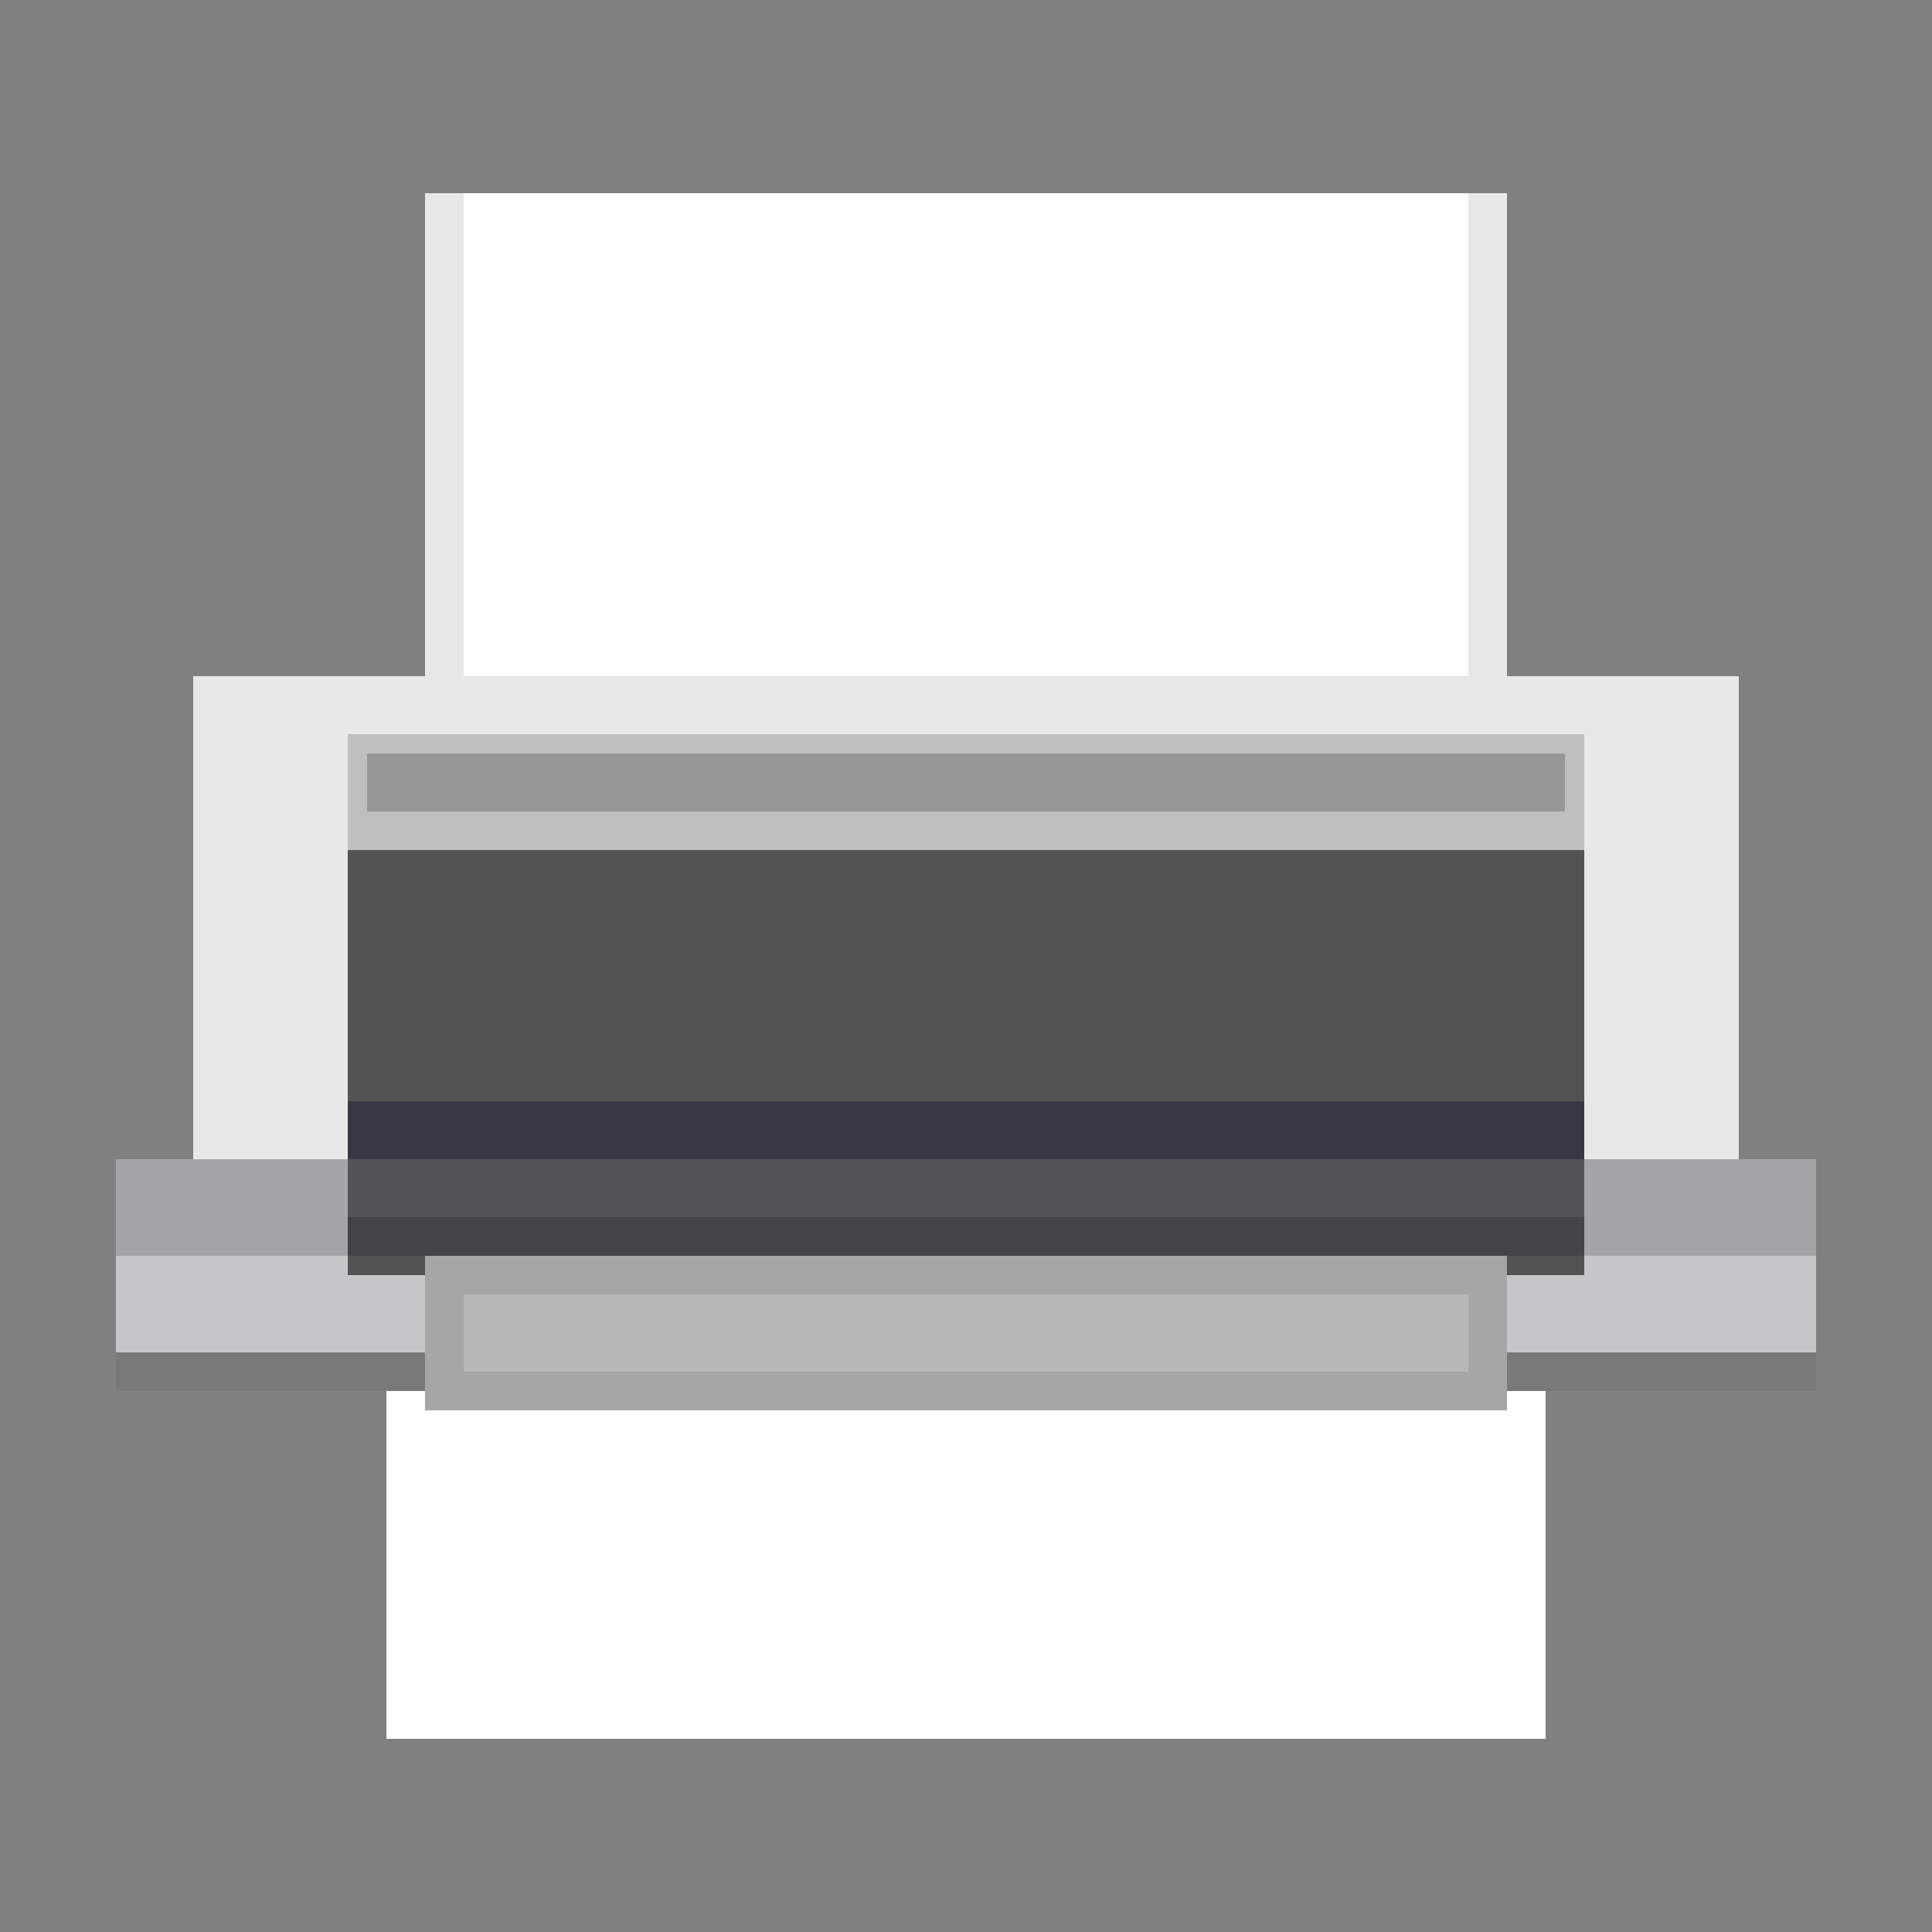
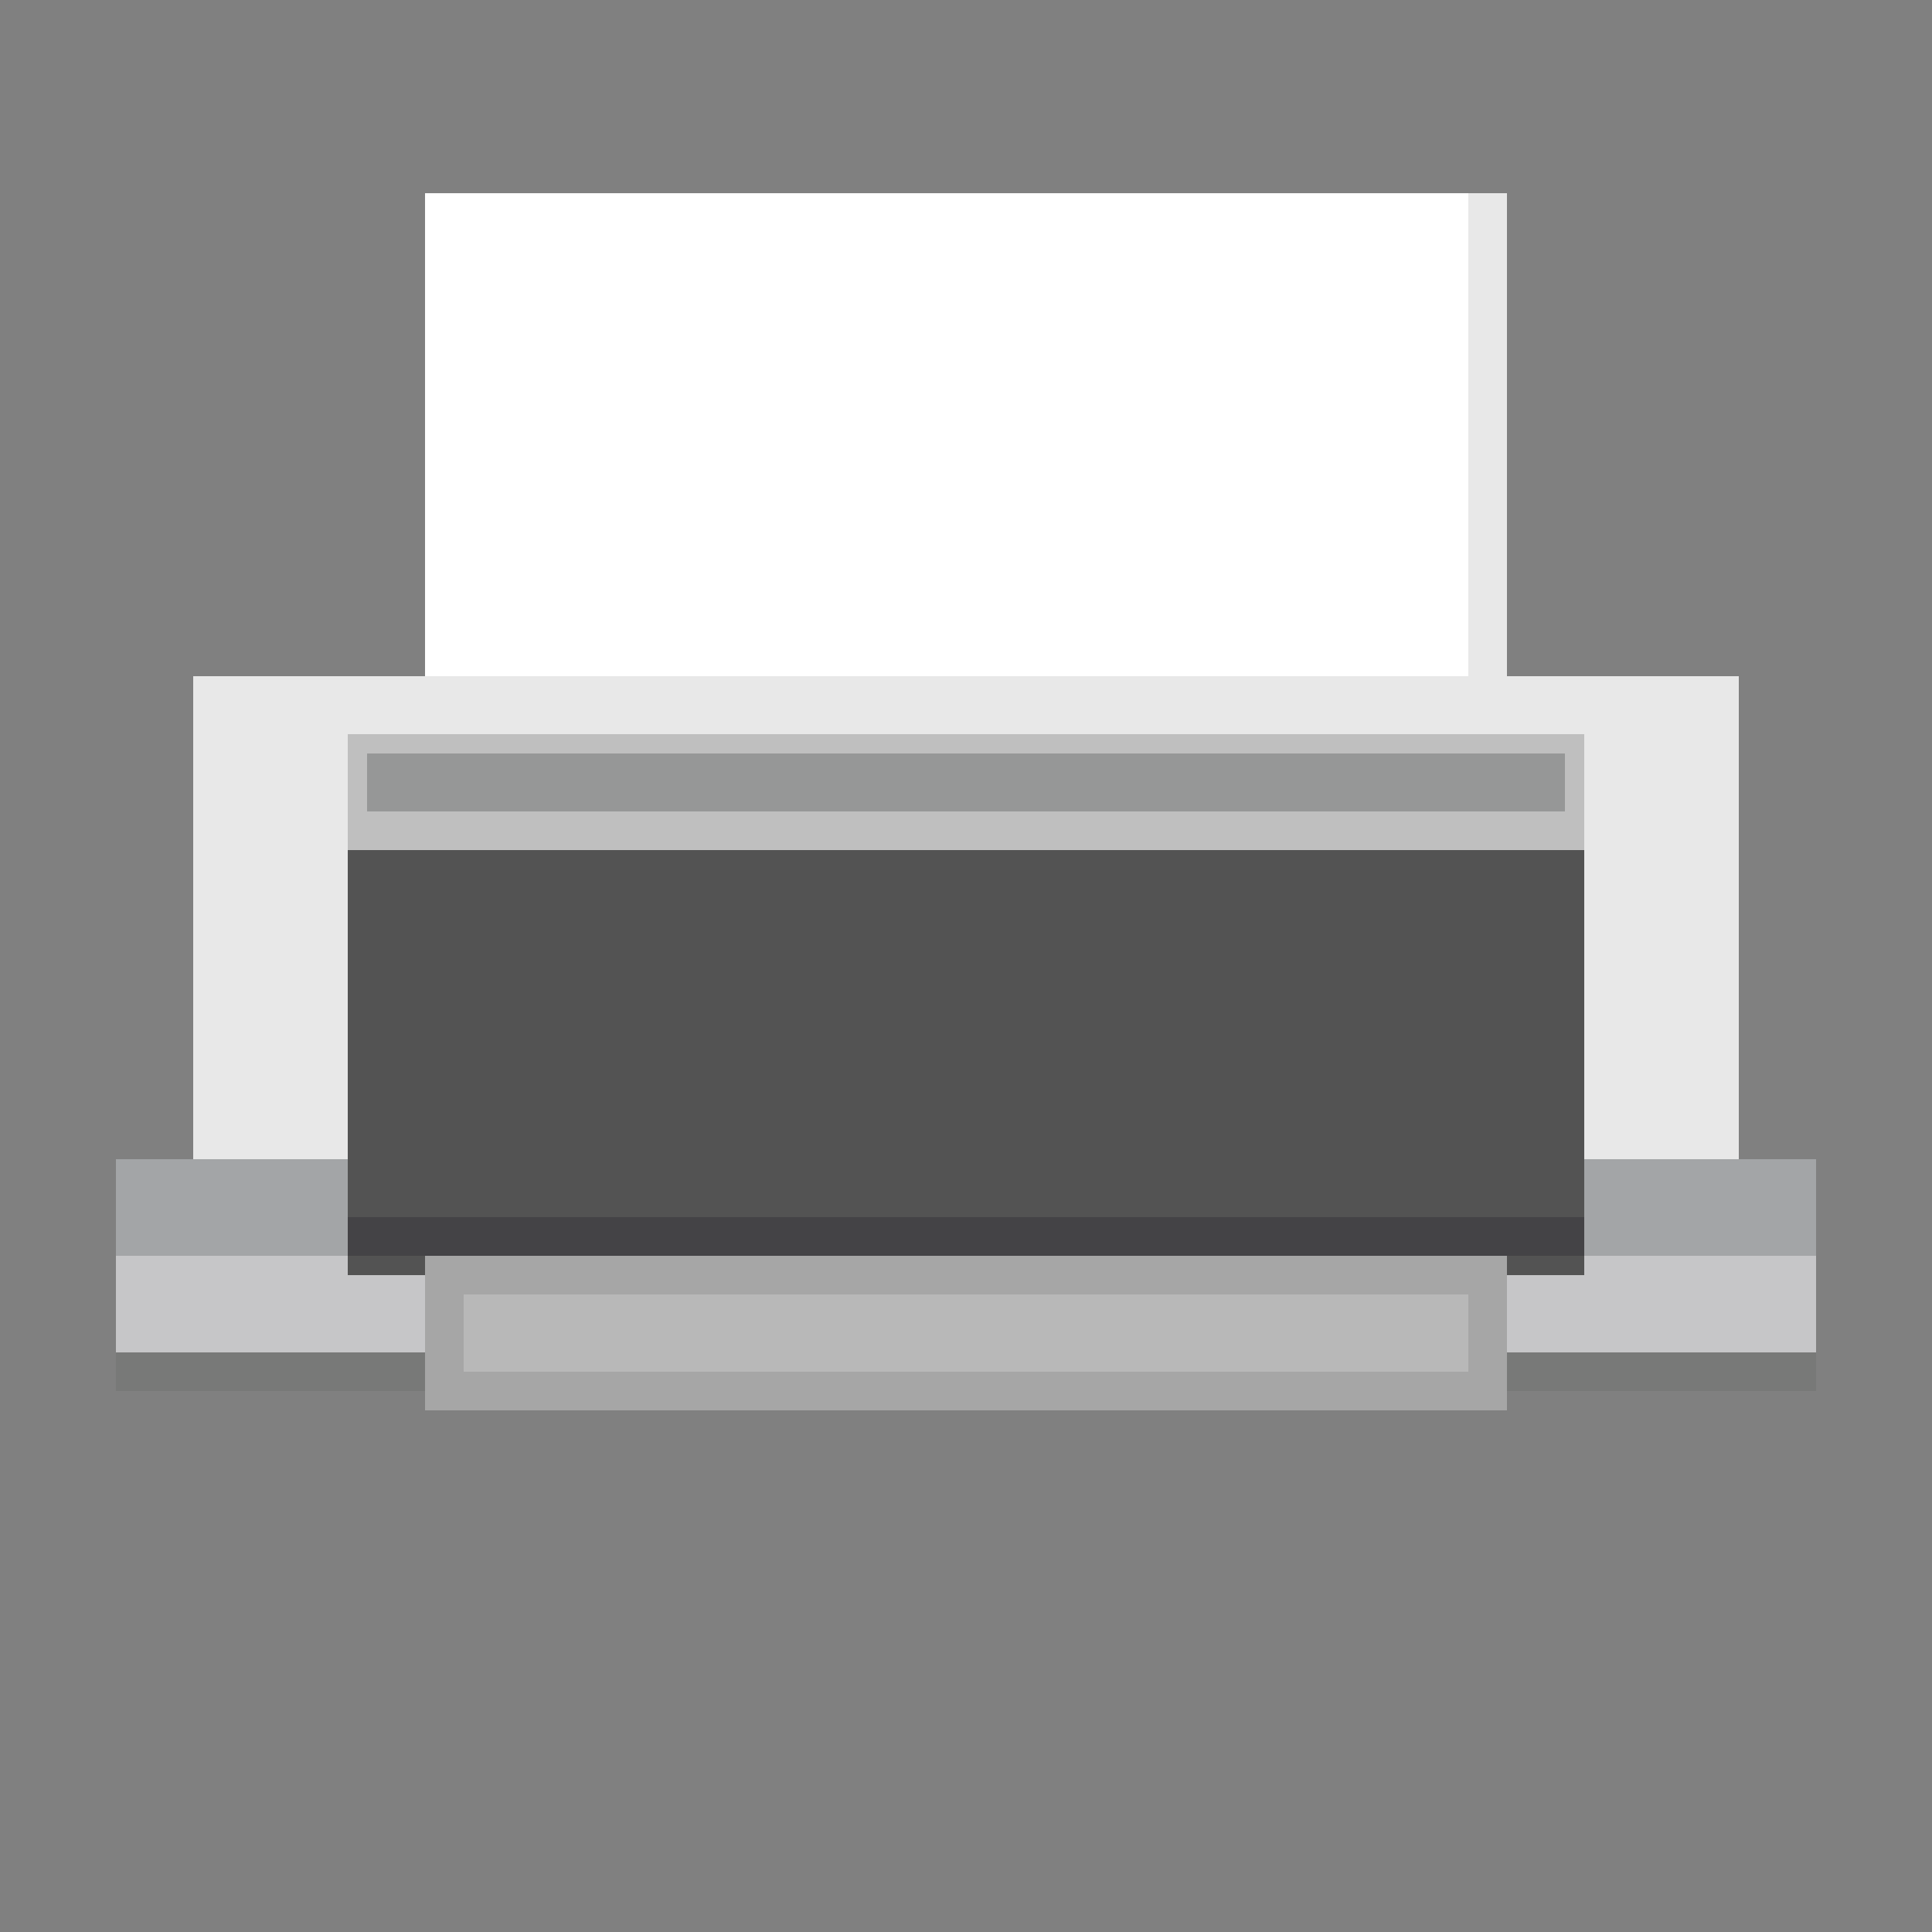
<svg xmlns="http://www.w3.org/2000/svg" height="100" width="100">
  <rect width="100%" height="100%" fill="#808080" stroke="none" />
  <g fill="#fff">
    <rect x="22" y="10" width="56" height="30" />
-     <rect x="20" y="40" width="60" height="50" />
  </g>
  <g style="stroke:rgb(232,232,232);stroke-width:2">
-     <line x1="23" y1="10" x2="23" y2="40" />
    <line x1="77" y1="10" x2="77" y2="40" />
  </g>
  <rect x="10" y="35" width="80" height="25" fill="rgb(232,232,232)" />
  <rect x="6" y="60" width="88" height="12" fill="rgb(198,198,200)" />
  <rect x="6" y="60" width="88" height="5" fill="rgb(163,165,167)" />
  <rect x="6" y="70" width="88" height="2" fill="rgb(120,121,120)" />
  <rect x="18" y="38" width="64" height="28" fill="rgb(191,191,191)" />
  <rect x="19" y="39" width="62" height="3" fill="rgb(150,151,151)" />
  <rect x="18" y="44" width="64" height="22" fill="rgb(83,83,83)" />
-   <rect x="18" y="57" width="64" height="3" fill="rgb(56,56,68)" />
-   <rect x="18" y="60" width="64" height="3" fill="rgb(83,83,90)" />
  <rect x="18" y="63" width="64" height="2" fill="rgb(68,67,70)" />
  <rect x="22" y="65" width="56" height="8" fill="rgb(166,166,166)" />
  <rect x="24" y="67" width="52" height="4" fill="rgb(184,184,184)" />
</svg>